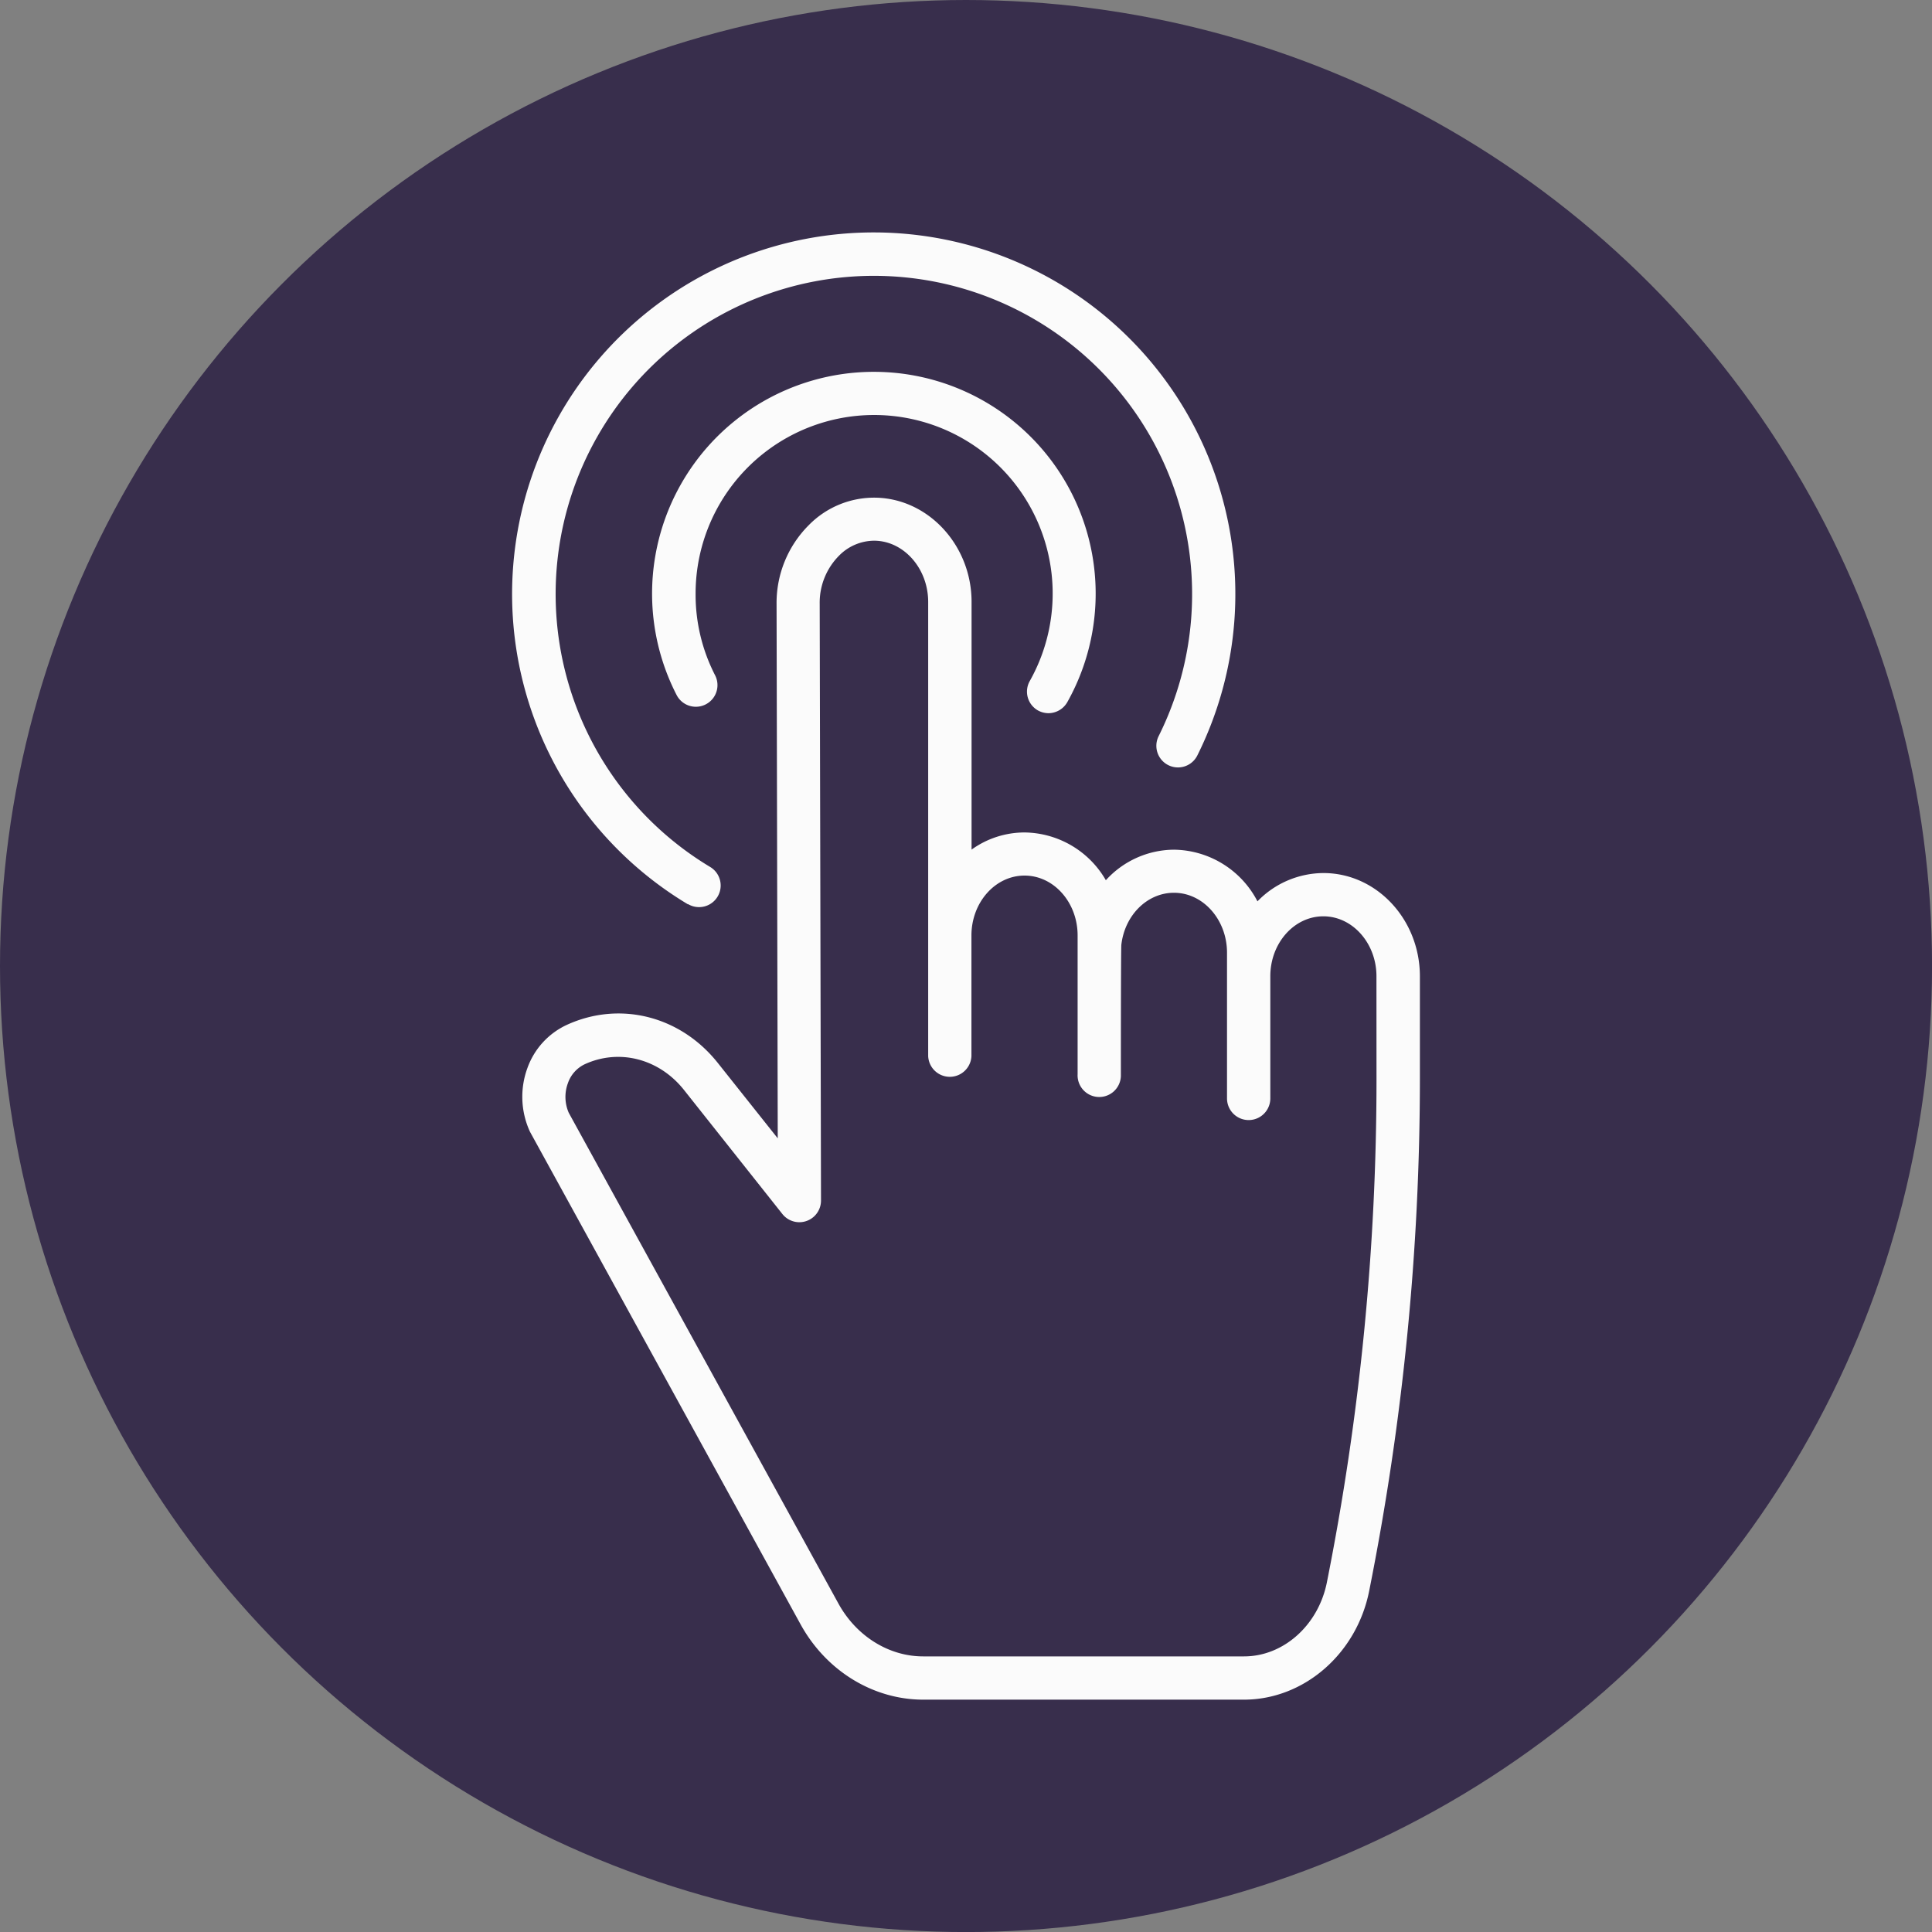
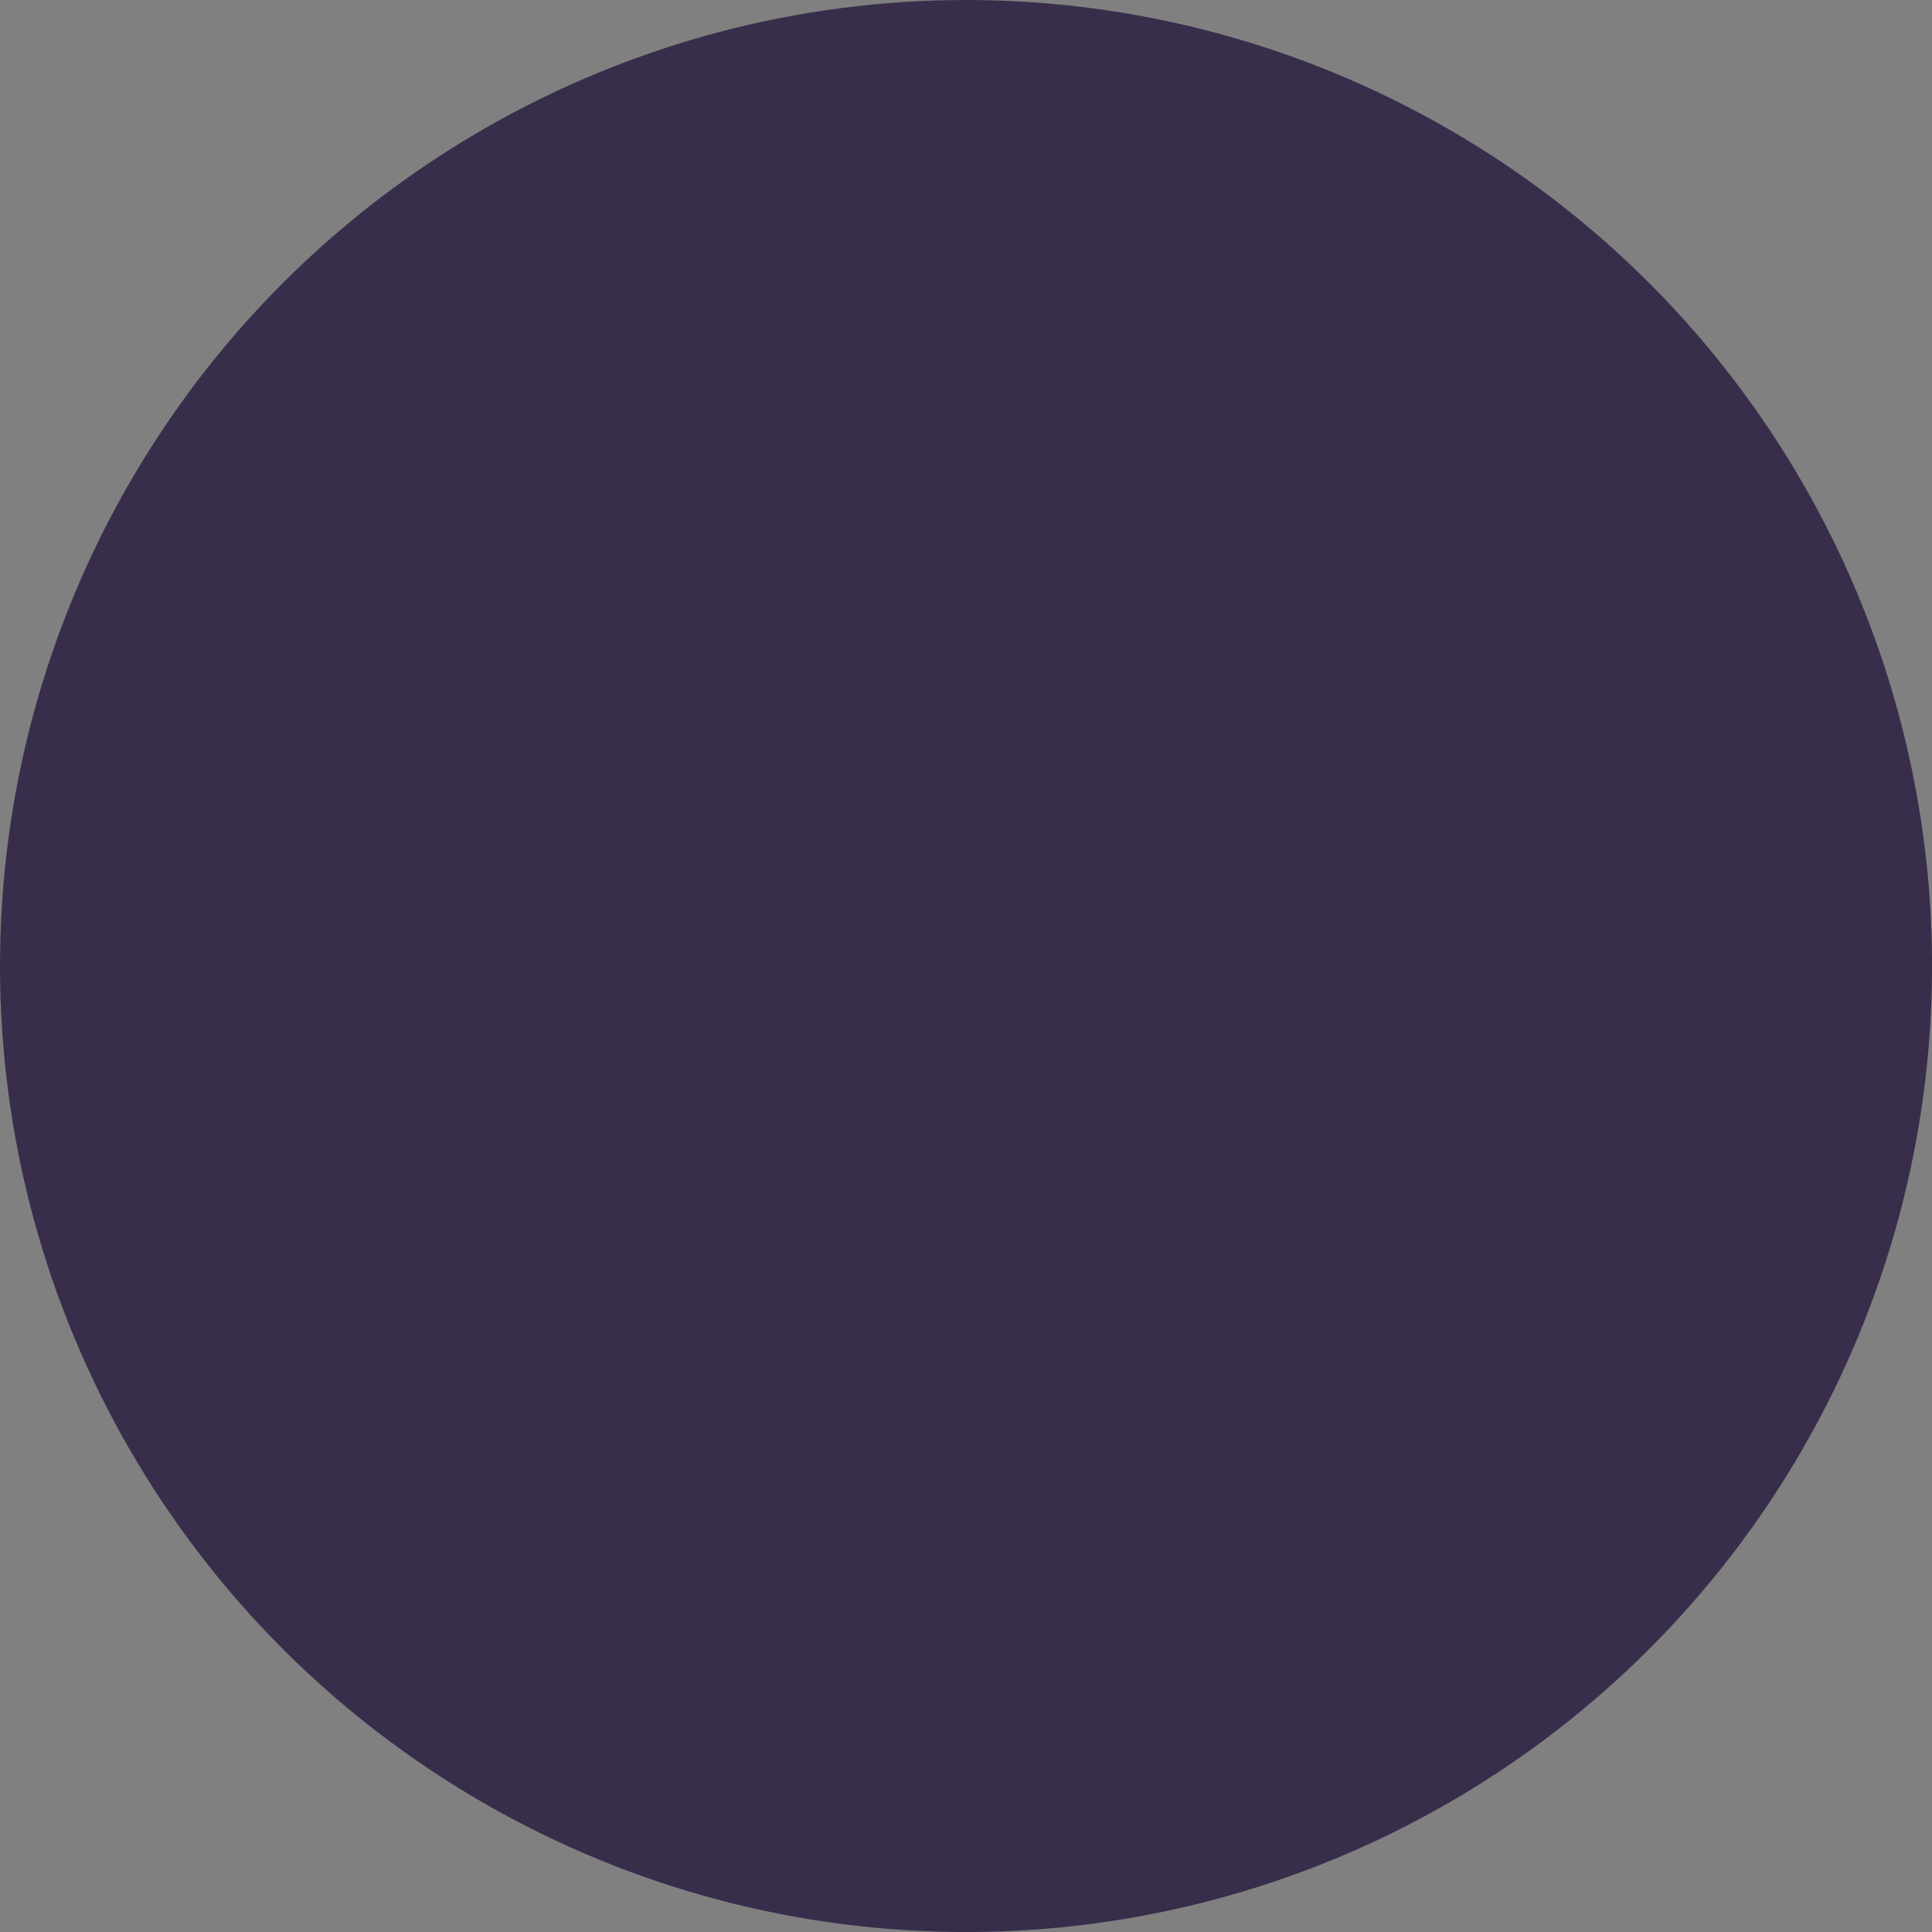
<svg xmlns="http://www.w3.org/2000/svg" id="Icons_Classroom" data-name="Icons Classroom" viewBox="0 0 428.31 428.31">
  <rect x="0" y="0" width="428.31" height="428.31" fill="#808080" stroke="none" />
  <defs>
    <style>.cls-1{fill:#382e4c;}.cls-2{fill:#fbfbfb;}</style>
  </defs>
  <circle class="cls-1" cx="214.16" cy="214.16" r="214.16" />
-   <path class="cls-2" d="M293.41,193.55a20.47,20.47,0,0,0-14.64,6.27,21.13,21.13,0,0,0-18.48-11.45,20.55,20.55,0,0,0-15.13,6.77,21.07,21.07,0,0,0-18-10.59,20.13,20.13,0,0,0-11.77,3.8V133.43c0-12.51-9.55-22.87-21.23-23.1a20.3,20.3,0,0,0-14.85,6.08,24.38,24.38,0,0,0-7.15,17.43l.26,118.52-13.26-16.68c-8.29-10.46-21.75-13.86-33.51-8.47a16.76,16.76,0,0,0-8.73,9.58,18.5,18.5,0,0,0,.52,14,3.07,3.07,0,0,0,.16.31l59.88,109c5.66,10.3,16.07,16.7,27.19,16.7h71.1c13.29,0,25-10.15,27.77-24.12a580.45,580.45,0,0,0,11.24-113.63V216.42C314.77,203.81,305.16,193.55,293.41,193.55Zm11.75,45.51a570.47,570.47,0,0,1-11,111.74c-1.9,9.51-9.63,16.41-18.36,16.41H204.66c-7.62,0-14.82-4.49-18.79-11.72L126.09,246.7a8.79,8.79,0,0,1-.19-6.57,7.24,7.24,0,0,1,3.74-4.2c7.66-3.51,16.5-1.22,22,5.71l21.81,27.5a4.8,4.8,0,0,0,8.56-3l-.29-132.33A14.77,14.77,0,0,1,186,123.2a11,11,0,0,1,7.75-3.33h.2c6.5.13,11.8,6.2,11.82,13.53V234.14a4.8,4.8,0,0,0,9.59,0V207.39c0-7.33,5.28-13.28,11.77-13.28s11.77,5.95,11.77,13.28v30.75a4.8,4.8,0,1,0,9.59.43v-.43c0-2.17,0-26.36.1-28.66.75-6.6,5.75-11.56,11.67-11.56,6.49,0,11.76,6,11.76,13.28v32.31a4.8,4.8,0,0,0,9.6,0V216.42c0-7.32,5.27-13.28,11.76-13.28s11.77,6,11.77,13.28Z" />
-   <path class="cls-2" d="M152.51,200.42a4.79,4.79,0,0,0,4.93-8.22h0a70.55,70.55,0,1,1,99.42-29,4.79,4.79,0,1,0,8.58,4.28,80.17,80.17,0,1,0-112.93,33Z" />
-   <path class="cls-2" d="M230.09,157.49a4.9,4.9,0,0,0,2.34.62,4.84,4.84,0,0,0,4.19-2.46A49.17,49.17,0,1,0,150,154.08a4.79,4.79,0,0,0,8.53-4.38h0a39,39,0,0,1-4.32-18.07A39.58,39.58,0,1,1,228.28,151,4.79,4.79,0,0,0,230.09,157.49Z" />
</svg>